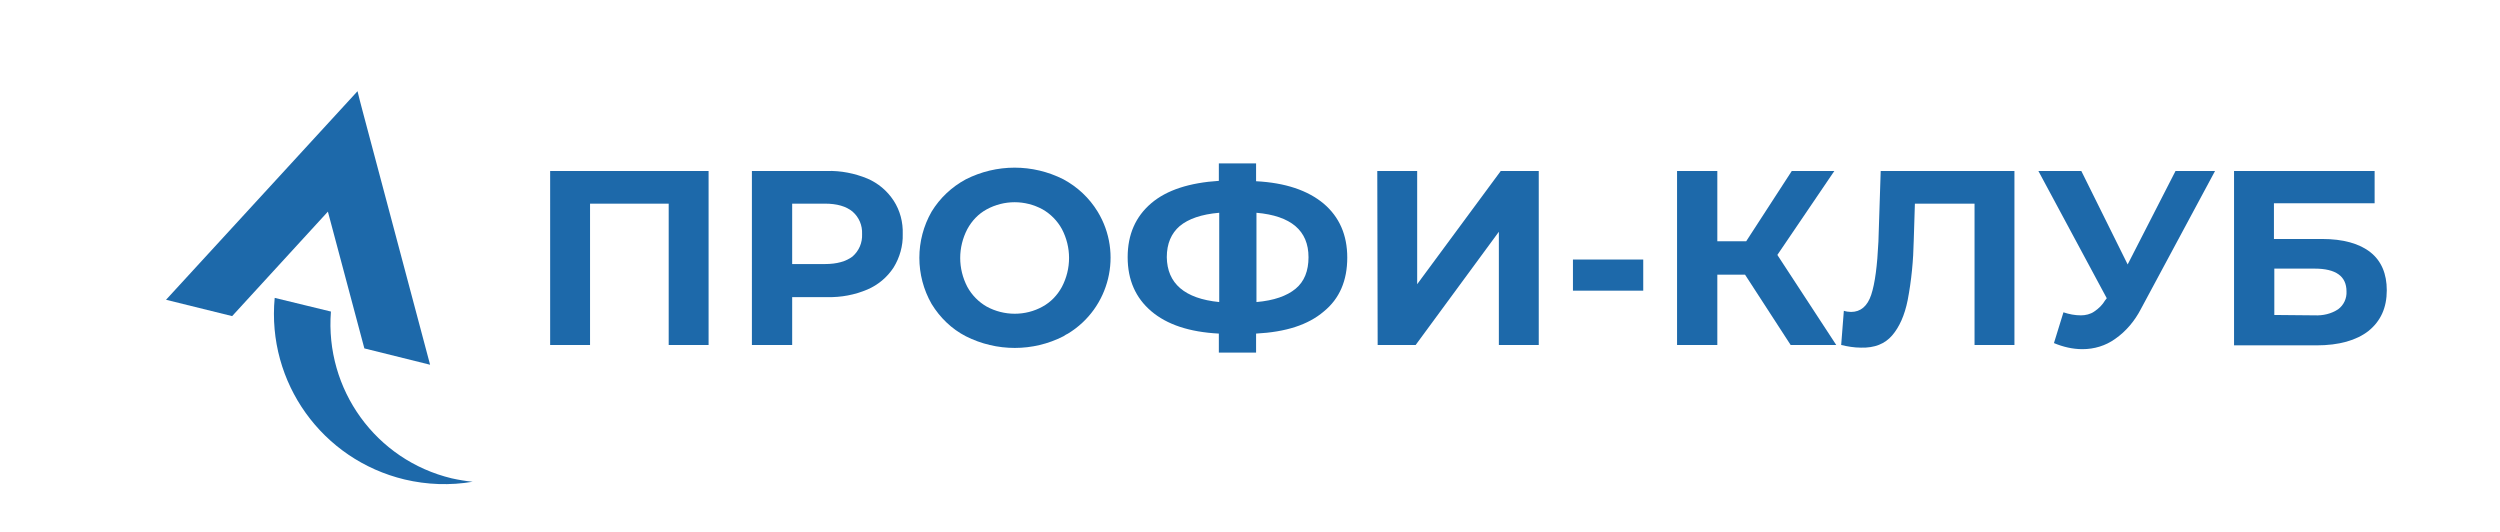
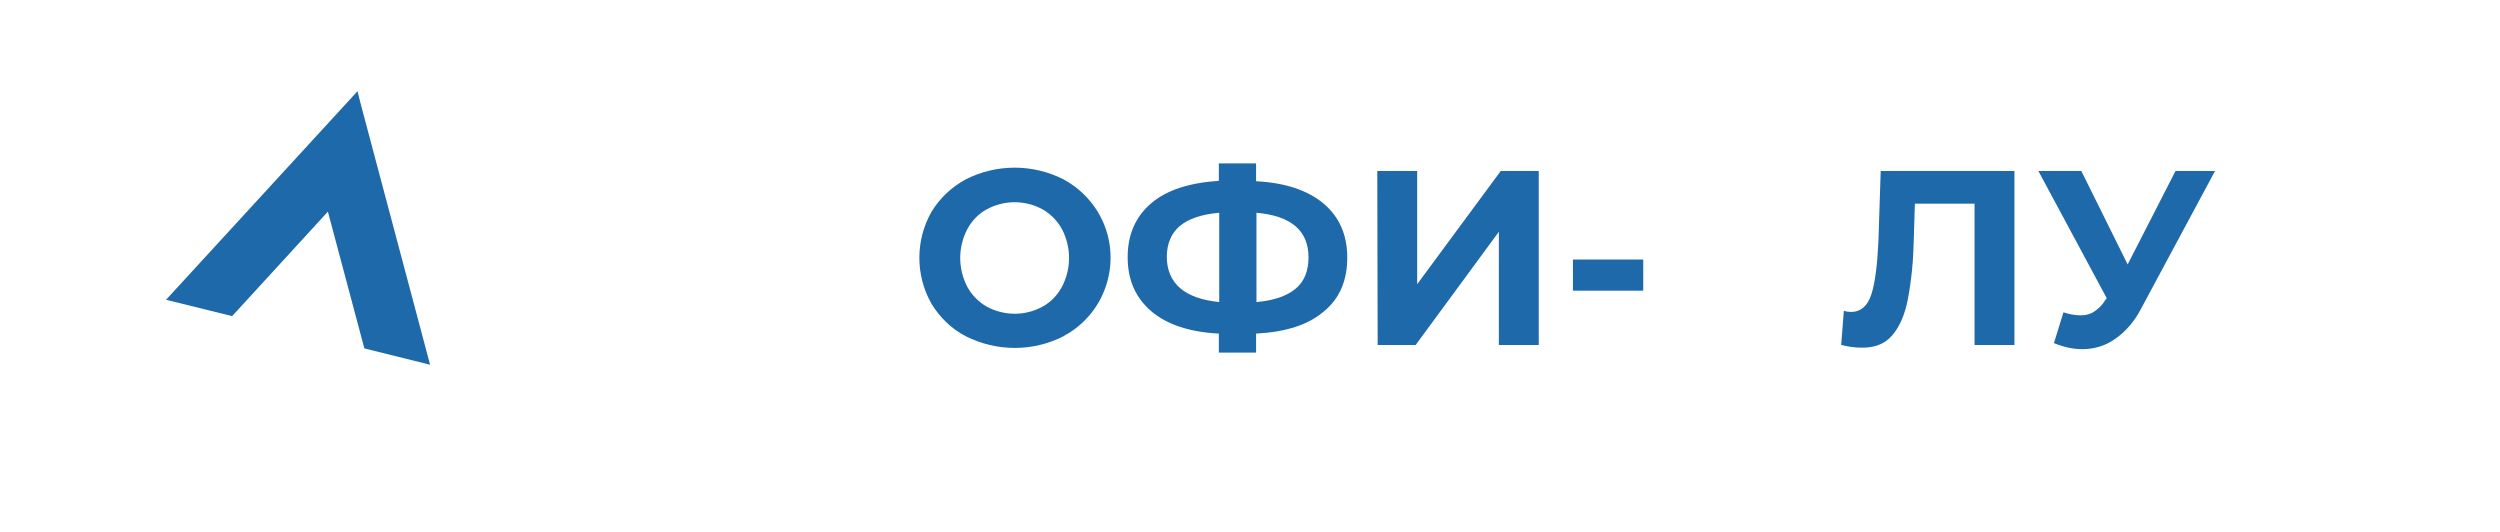
<svg xmlns="http://www.w3.org/2000/svg" version="1.1" id="Слой_1" x="0px" y="0px" viewBox="0 0 658 140" style="enable-background:new 0 0 658 140;" xml:space="preserve">
  <style type="text/css">
	.st0{fill:#1D69AA;}
</style>
-   <path class="st0" d="M106.5,126.2c5.9,1.4,12,1.6,17.9,0.6c-1.9-0.2-3.7-0.5-5.5-0.9c-20-4.8-33.4-23.4-31.8-43.9l-14.8-3.6  C70.2,100.7,84.8,121,106.5,126.2" />
  <path class="st0" d="M61.1,83.2l25.2-27.5l9.6,36l17.3,4.3c0,0-11.1-41.8-17.8-66.9c-0.5-1.8-0.9-3.5-1.3-5.1L43.7,78.9L61.1,83.2" />
-   <path class="st0" d="M186.5,45v45.8h-10.5V53.6h-20.7v37.2h-10.5V45H186.5z" />
-   <path class="st0" d="M228.3,47c2.8,1.2,5.2,3.2,6.9,5.8c1.7,2.6,2.5,5.7,2.4,8.8c0.1,3.1-0.8,6.2-2.4,8.8c-1.7,2.6-4.1,4.6-6.9,5.8  c-3.3,1.4-6.9,2.1-10.6,2h-9.2v12.6h-10.6V45h19.8C221.3,44.9,224.9,45.6,228.3,47z M224.4,67.5c1.7-1.5,2.6-3.6,2.5-5.9  c0.1-2.3-0.8-4.4-2.5-5.9c-1.7-1.4-4.1-2.1-7.3-2.1h-8.6v15.9h8.6C220.3,69.5,222.7,68.8,224.4,67.5L224.4,67.5z" />
-   <path class="st0" d="M254.2,88.5c-3.7-1.9-6.8-4.9-9-8.5c-4.3-7.5-4.3-16.8,0-24.3c2.2-3.6,5.3-6.5,9-8.5c8.1-4.1,17.6-4.1,25.7,0  c3.7,2,6.8,4.9,9,8.5c6.7,11,3.2,25.4-7.8,32.1c-0.4,0.2-0.8,0.4-1.2,0.7C271.9,92.6,262.3,92.6,254.2,88.5z M274.4,80.7  c2.2-1.2,3.9-3,5.1-5.2c2.5-4.8,2.5-10.4,0-15.2c-1.2-2.2-3-4-5.1-5.2c-4.6-2.5-10.1-2.5-14.7,0c-2.2,1.2-3.9,3-5.1,5.2  c-2.5,4.8-2.5,10.4,0,15.2c1.2,2.2,3,4,5.1,5.2C264.3,83.2,269.9,83.2,274.4,80.7z" />
+   <path class="st0" d="M254.2,88.5c-3.7-1.9-6.8-4.9-9-8.5c-4.3-7.5-4.3-16.8,0-24.3c2.2-3.6,5.3-6.5,9-8.5c8.1-4.1,17.6-4.1,25.7,0  c3.7,2,6.8,4.9,9,8.5c6.7,11,3.2,25.4-7.8,32.1c-0.4,0.2-0.8,0.4-1.2,0.7C271.9,92.6,262.3,92.6,254.2,88.5M274.4,80.7  c2.2-1.2,3.9-3,5.1-5.2c2.5-4.8,2.5-10.4,0-15.2c-1.2-2.2-3-4-5.1-5.2c-4.6-2.5-10.1-2.5-14.7,0c-2.2,1.2-3.9,3-5.1,5.2  c-2.5,4.8-2.5,10.4,0,15.2c1.2,2.2,3,4,5.1,5.2C264.3,83.2,269.9,83.2,274.4,80.7z" />
  <path class="st0" d="M348.4,82c-4.1,3.5-10,5.4-17.8,5.8v5h-9.8v-5c-7.8-0.4-13.7-2.4-17.8-5.9s-6.2-8.2-6.2-14.2  c0-6,2.1-10.7,6.2-14.2s10.1-5.4,17.8-5.9V43h9.8v4.7c7.7,0.4,13.6,2.4,17.8,5.9c4.1,3.5,6.2,8.2,6.2,14.2  C354.6,73.8,352.6,78.6,348.4,82z M320.9,79.5V56c-4.7,0.4-8.1,1.6-10.4,3.5c-2.2,1.9-3.4,4.6-3.4,8.2  C307.2,74.6,311.8,78.6,320.9,79.5L320.9,79.5z M341,76c2.3-1.9,3.4-4.7,3.4-8.3c0-7-4.6-10.9-13.7-11.7v23.5  C335.3,79.1,338.7,77.9,341,76z" />
  <path class="st0" d="M362.5,45h10.5v29.8L395,45h10v45.8h-10.5V61l-21.9,29.8h-10L362.5,45z" />
  <path class="st0" d="M414,68.3h18.5v8.2H414V68.3z" />
-   <path class="st0" d="M459.3,72.3H452v18.5h-10.6V45H452v18.5h7.6l12-18.5h11.2l-15,22.1l15.5,23.7h-12L459.3,72.3z" />
  <path class="st0" d="M530.2,45v45.8h-10.5V53.6H504l-0.3,9.6c-0.1,5.3-0.6,10.6-1.6,15.8c-0.8,4-2.2,7.1-4.1,9.3  c-1.9,2.2-4.6,3.3-8.2,3.2c-1.8,0-3.5-0.3-5.2-0.7l0.7-9c0.6,0.2,1.3,0.3,1.9,0.3c2.5,0,4.3-1.5,5.3-4.5s1.6-7.7,1.9-14L495,45  H530.2z" />
  <path class="st0" d="M583,45l-19.5,36.3c-1.6,3.1-3.9,5.9-6.8,7.9c-2.5,1.8-5.5,2.7-8.6,2.7c-2.6,0-5.1-0.6-7.5-1.6l2.5-8.1  c1.5,0.5,3,0.8,4.6,0.8c1.2,0,2.5-0.3,3.5-1c1.2-0.8,2.2-1.8,2.9-3l0.4-0.5L536.5,45h11.3L560,69.6L572.6,45H583z" />
-   <path class="st0" d="M588,45h37v8.5h-26.5v9.4h12.7c5.5,0,9.8,1.2,12.7,3.5c2.9,2.3,4.3,5.7,4.3,10c0,4.6-1.6,8.1-4.8,10.7  c-3.2,2.5-7.8,3.8-13.7,3.8H588V45z M609.2,83c2.2,0.1,4.4-0.4,6.2-1.6c1.5-1.1,2.3-2.9,2.2-4.7c0-4-2.8-6-8.4-6h-10.6v12.2  L609.2,83z" />
</svg>